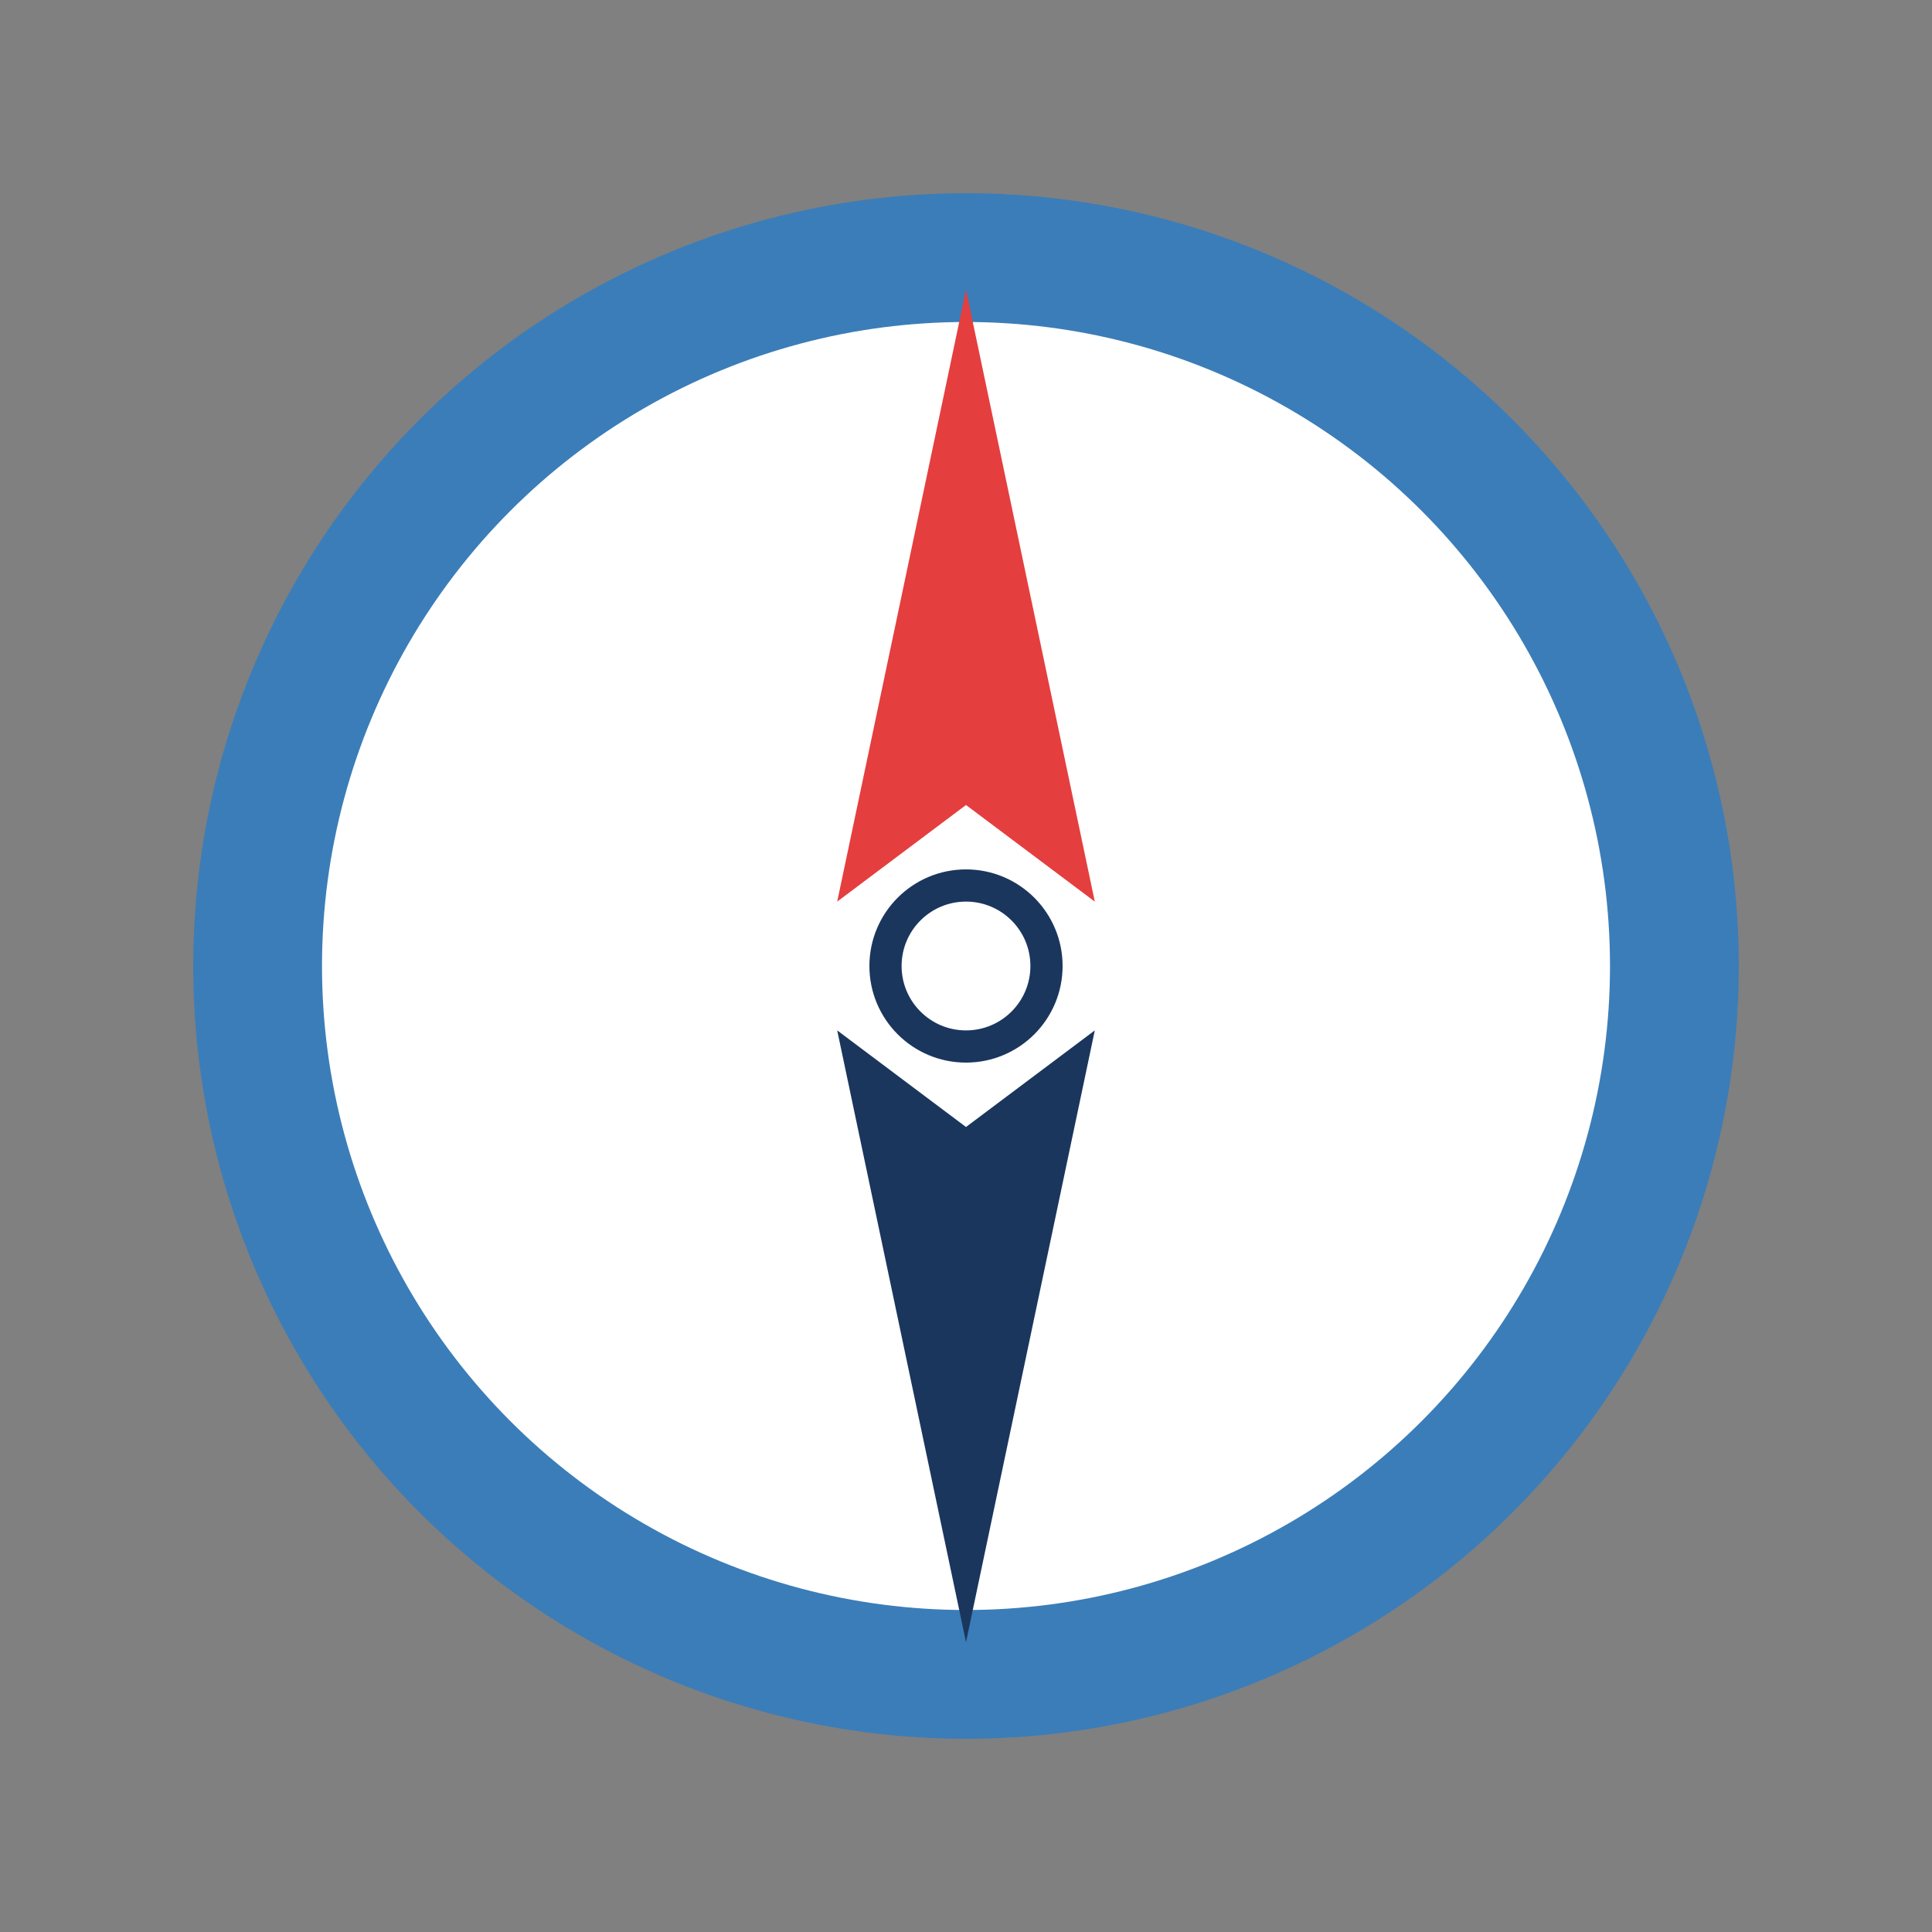
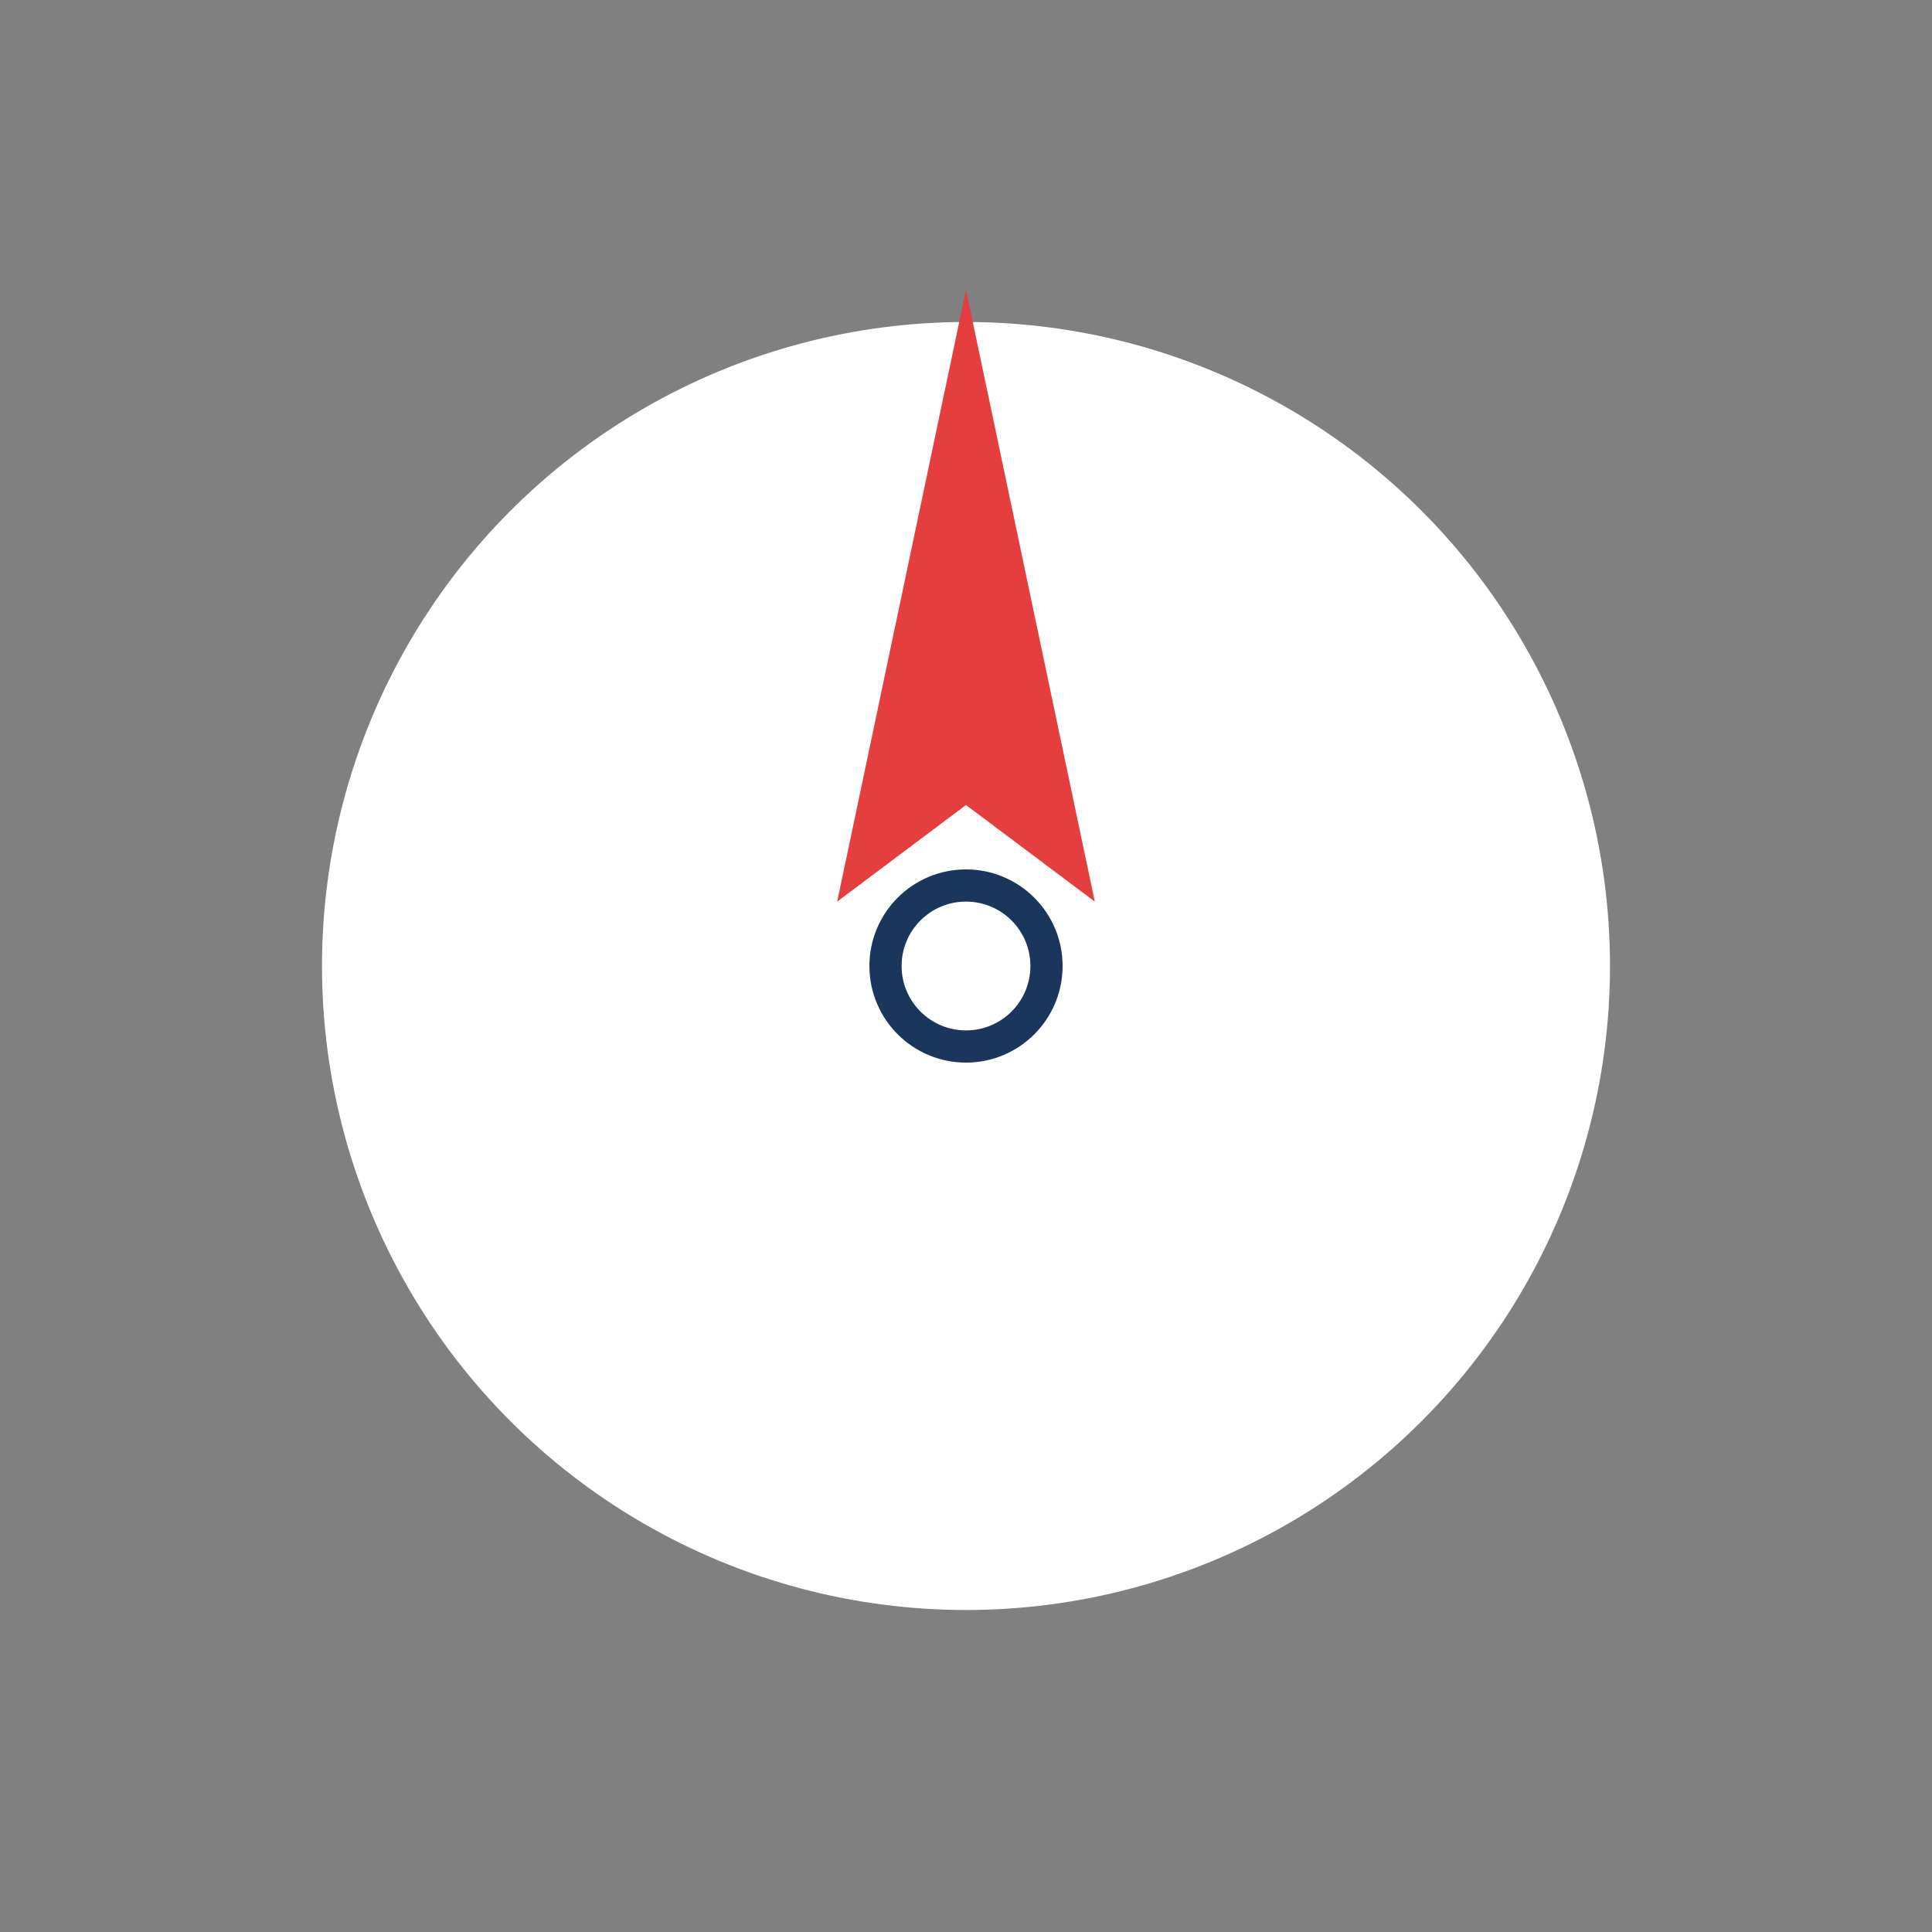
<svg xmlns="http://www.w3.org/2000/svg" viewBox="0 0 120 120" width="120" height="120">
  <rect x="0" y="0" width="120" height="120" fill="#808080" stroke="none" />
-   <circle cx="60" cy="60" r="48" fill="#3b7db8" />
  <circle cx="60" cy="60" r="40" fill="white" />
  <polygon points="60,18 52,56 60,50 68,56" fill="#e53e3e" />
-   <polygon points="60,102 52,64 60,70 68,64" fill="#1a365d" />
  <circle cx="60" cy="60" r="5" fill="white" stroke="#1a365d" stroke-width="2" />
</svg>